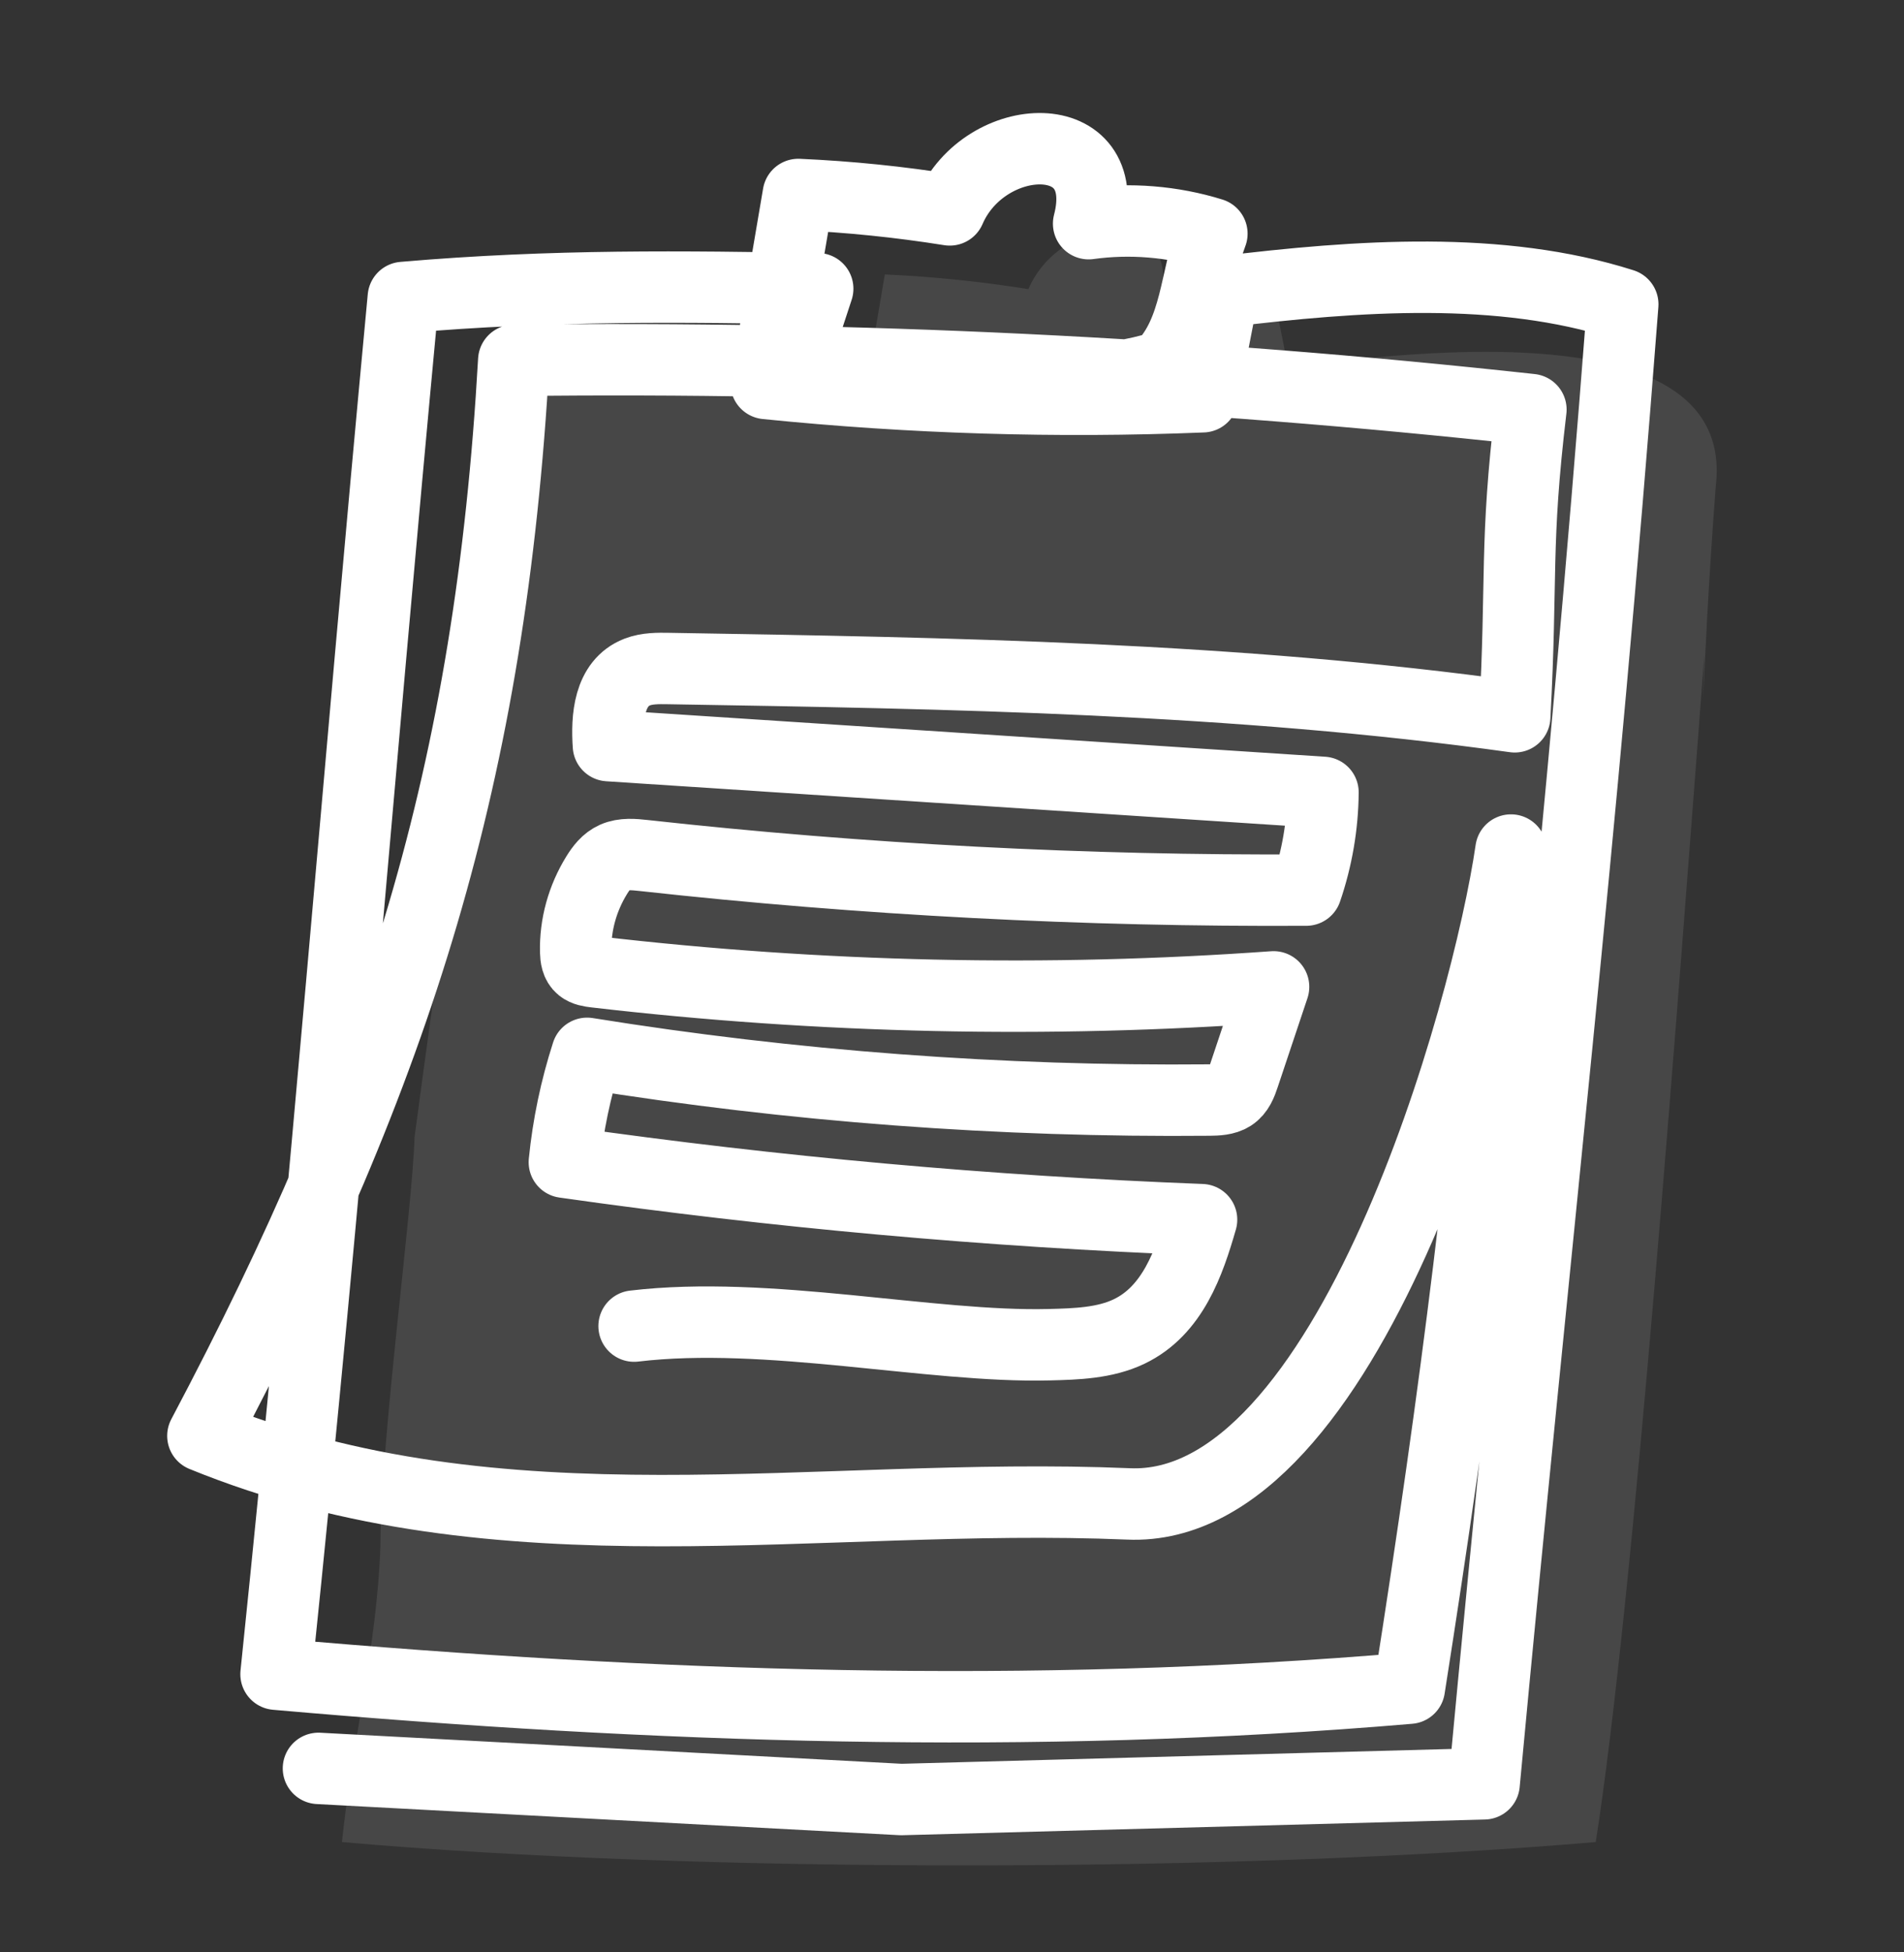
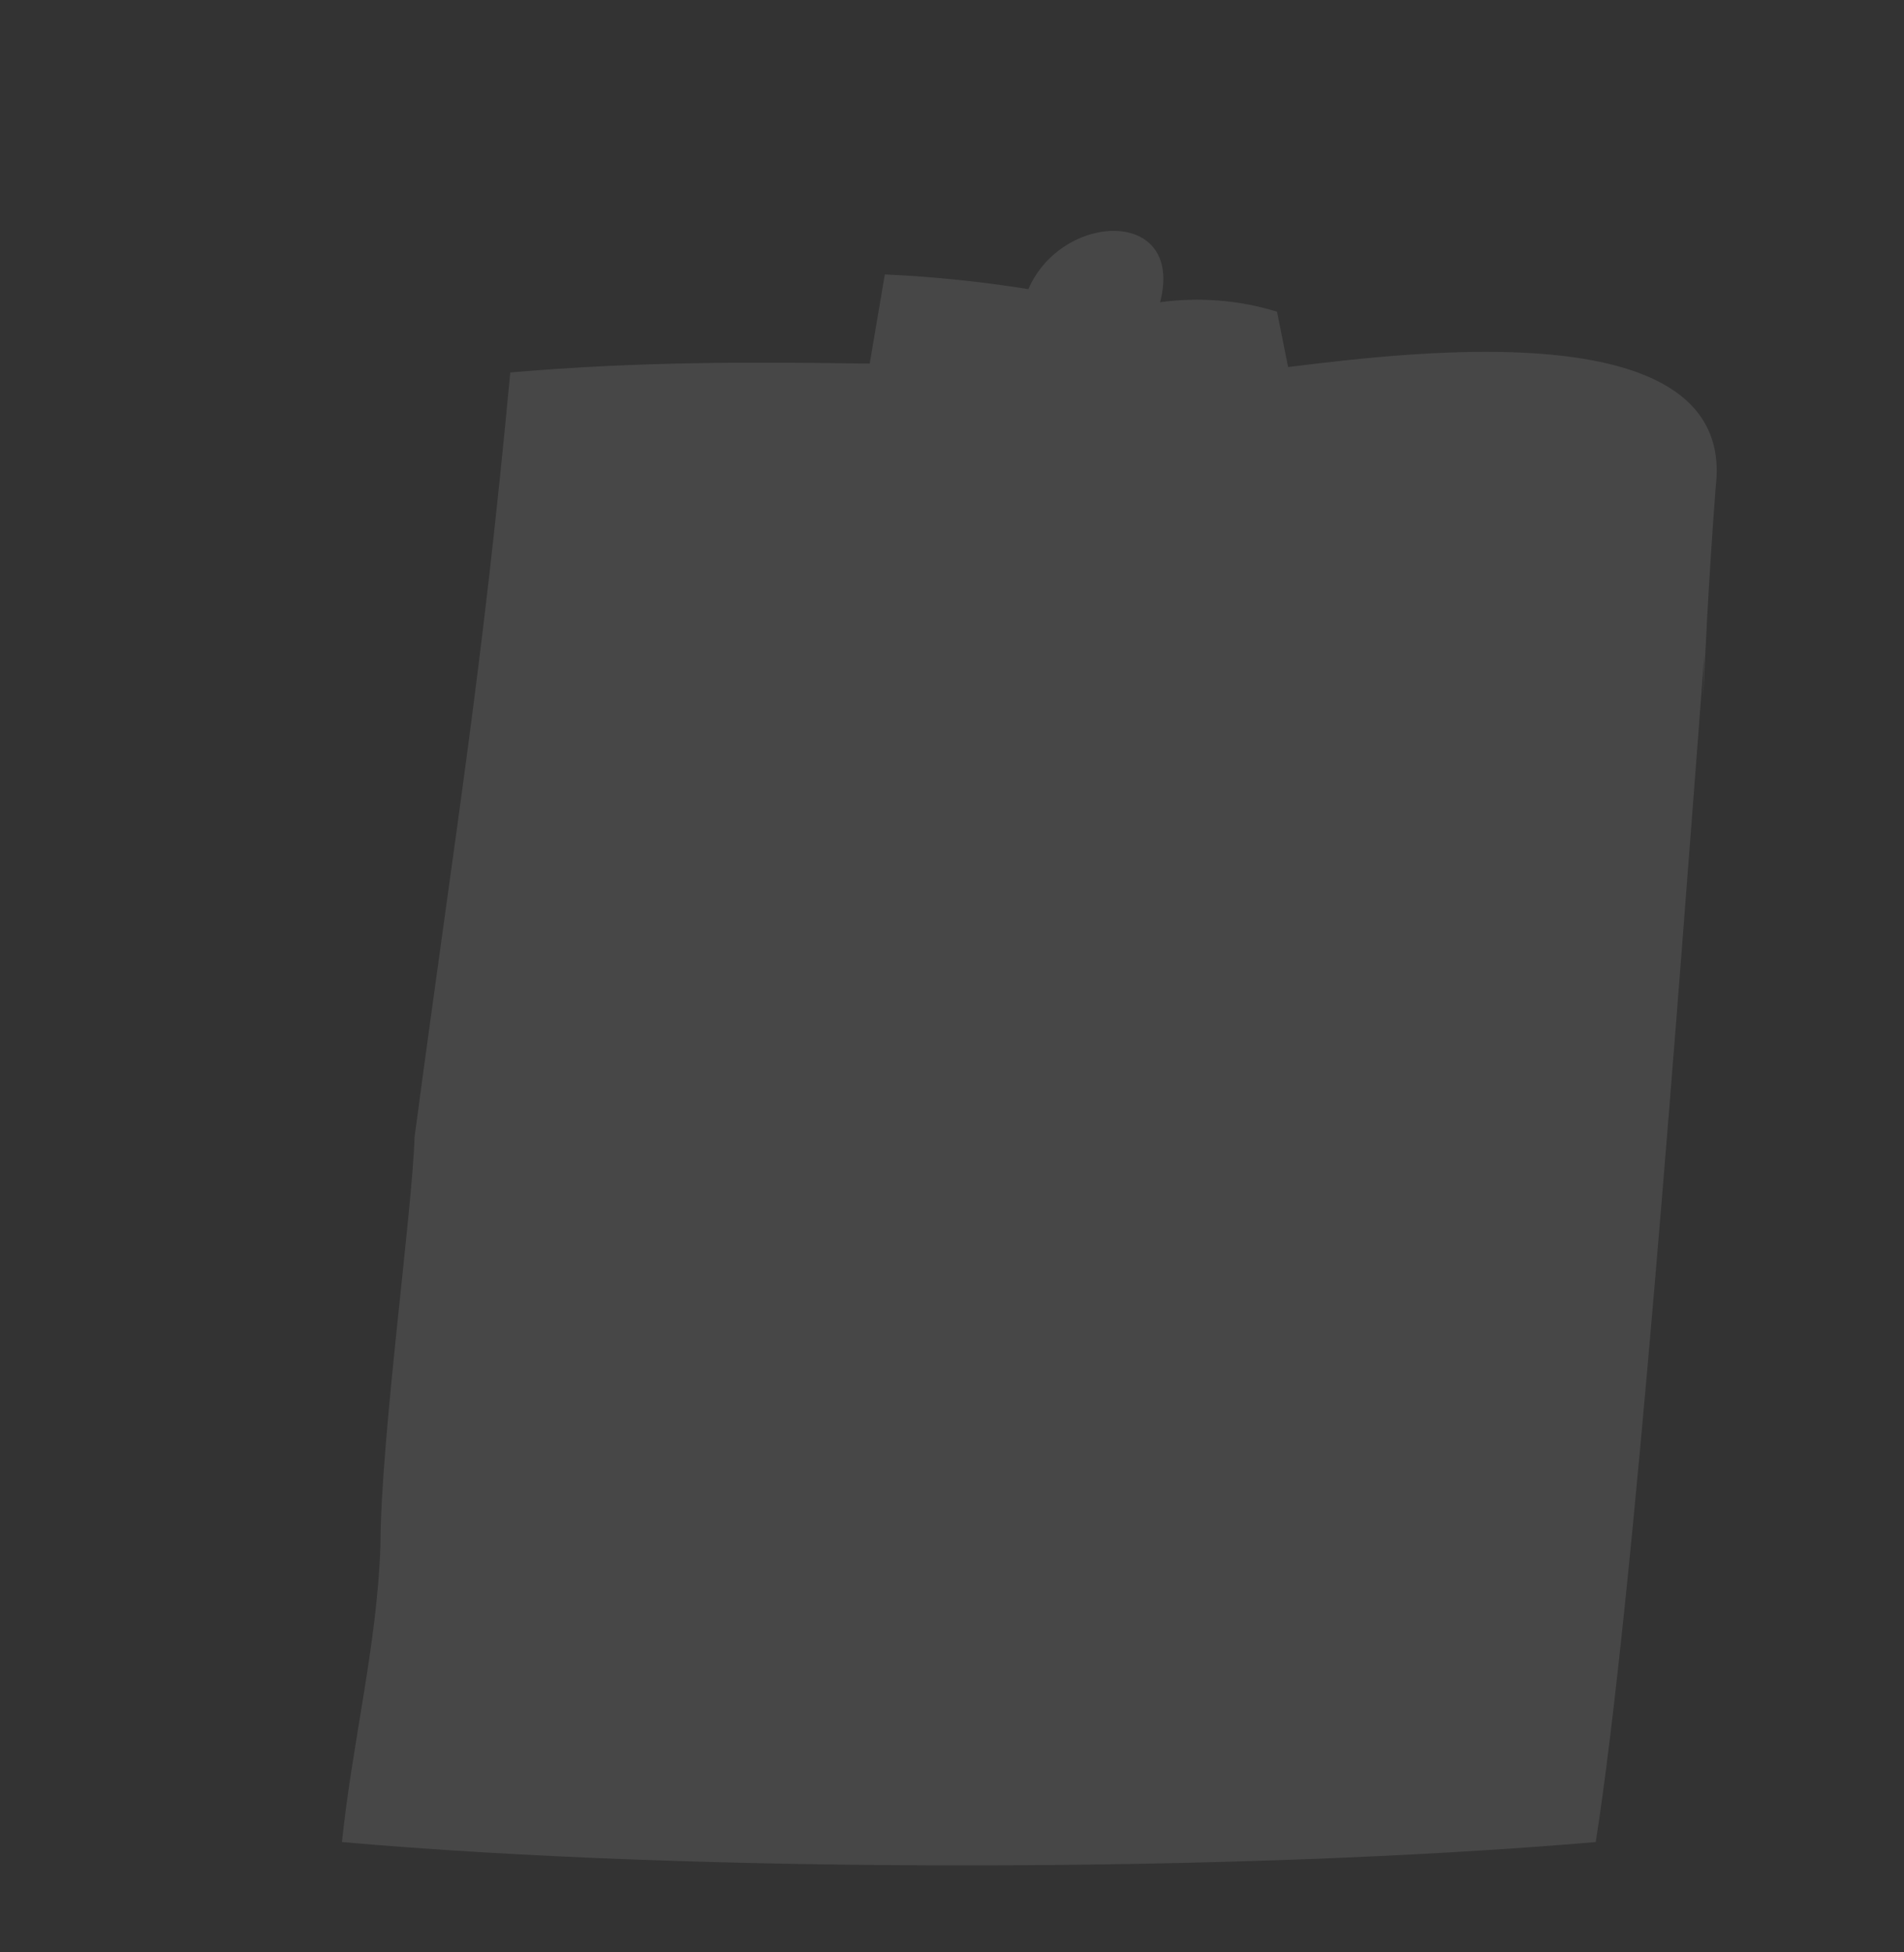
<svg xmlns="http://www.w3.org/2000/svg" width="40" height="41" viewBox="0 0 40 41" fill="none">
  <rect x="0" y="0" width="40" height="41" fill="#333333" stroke="none" />
-   <path d="M13.321 27.848C16.128 27.514 19.553 28.301 22.037 28.239C22.612 28.225 23.211 28.206 23.72 27.962C24.636 27.524 24.982 26.518 25.243 25.613C20.76 25.44 16.288 25.037 11.856 24.406C11.933 23.633 12.093 22.866 12.334 22.12C16.644 22.814 21.027 23.142 25.405 23.101C25.567 23.099 25.739 23.094 25.872 23.01C26.018 22.917 26.078 22.751 26.13 22.596C26.339 21.972 26.547 21.348 26.756 20.724C22.011 21.065 17.227 20.96 12.507 20.41C12.402 20.397 12.29 20.382 12.212 20.318C12.113 20.238 12.097 20.105 12.094 19.985C12.081 19.426 12.235 18.865 12.537 18.377C12.629 18.228 12.741 18.08 12.91 18.005C13.097 17.922 13.318 17.943 13.525 17.966C18.141 18.475 22.793 18.717 27.442 18.692C27.669 18.028 27.788 17.334 27.794 16.64C22.79 16.312 17.786 15.985 12.782 15.658C12.741 15.075 12.792 14.344 13.387 14.113C13.593 14.033 13.825 14.035 14.049 14.039C19.989 14.137 25.95 14.237 31.822 15.053C31.982 12.102 31.822 11.45 32.162 8.601C25.076 7.826 17.931 7.48 10.793 7.568C10.302 16.228 8.371 22.395 4.262 30.153C10.521 32.709 17.162 31.307 23.706 31.582C28.326 31.788 31.255 21.221 31.743 17.851C31.226 24.189 30.598 29.16 29.608 35.452C21.662 36.129 13.723 35.855 5.799 35.158C6.929 24.25 7.451 17.105 8.473 6.247C11.63 5.974 14.404 6.018 17.179 6.063C17.004 6.595 16.829 7.128 16.654 7.661C19.176 7.563 22.04 8.446 24.413 7.696C25.141 6.961 25.113 5.815 25.46 4.907C24.633 4.65 23.735 4.577 22.87 4.697C23.417 2.593 20.689 2.702 19.953 4.408C18.901 4.24 17.837 4.131 16.771 4.084L16.096 8.053C19.139 8.362 22.209 8.456 25.268 8.332C25.412 7.597 25.555 6.862 25.698 6.127C28.546 5.779 31.529 5.575 34.092 6.391C33.214 17.849 32.251 25.983 31.179 37.46L18.934 37.79L6.69 37.136" stroke="white" stroke-width="1.5" stroke-linecap="round" stroke-linejoin="round" />
  <path opacity="0.1" d="M35.781 14.69C35.788 14.381 35.795 14.077 35.804 13.772C35.25 21.024 34.33 33.539 33.524 38.683C25.989 39.328 14.698 39.346 7.184 38.683C7.399 36.6 7.923 34.535 7.992 32.466C7.996 30.226 8.664 25.424 8.709 23.881C9.606 17.159 10.121 14.203 10.72 7.822C13.446 7.586 15.872 7.6 18.271 7.636L18.589 5.763C19.6 5.809 20.608 5.912 21.605 6.072C22.303 4.448 24.89 4.344 24.372 6.347C25.192 6.233 26.043 6.302 26.828 6.546L27.061 7.708C29.767 7.375 36.482 6.55 36.045 10.217C35.973 11.158 35.914 12.079 35.864 12.984C35.833 13.559 35.805 14.127 35.781 14.69Z" fill="white" />
</svg>